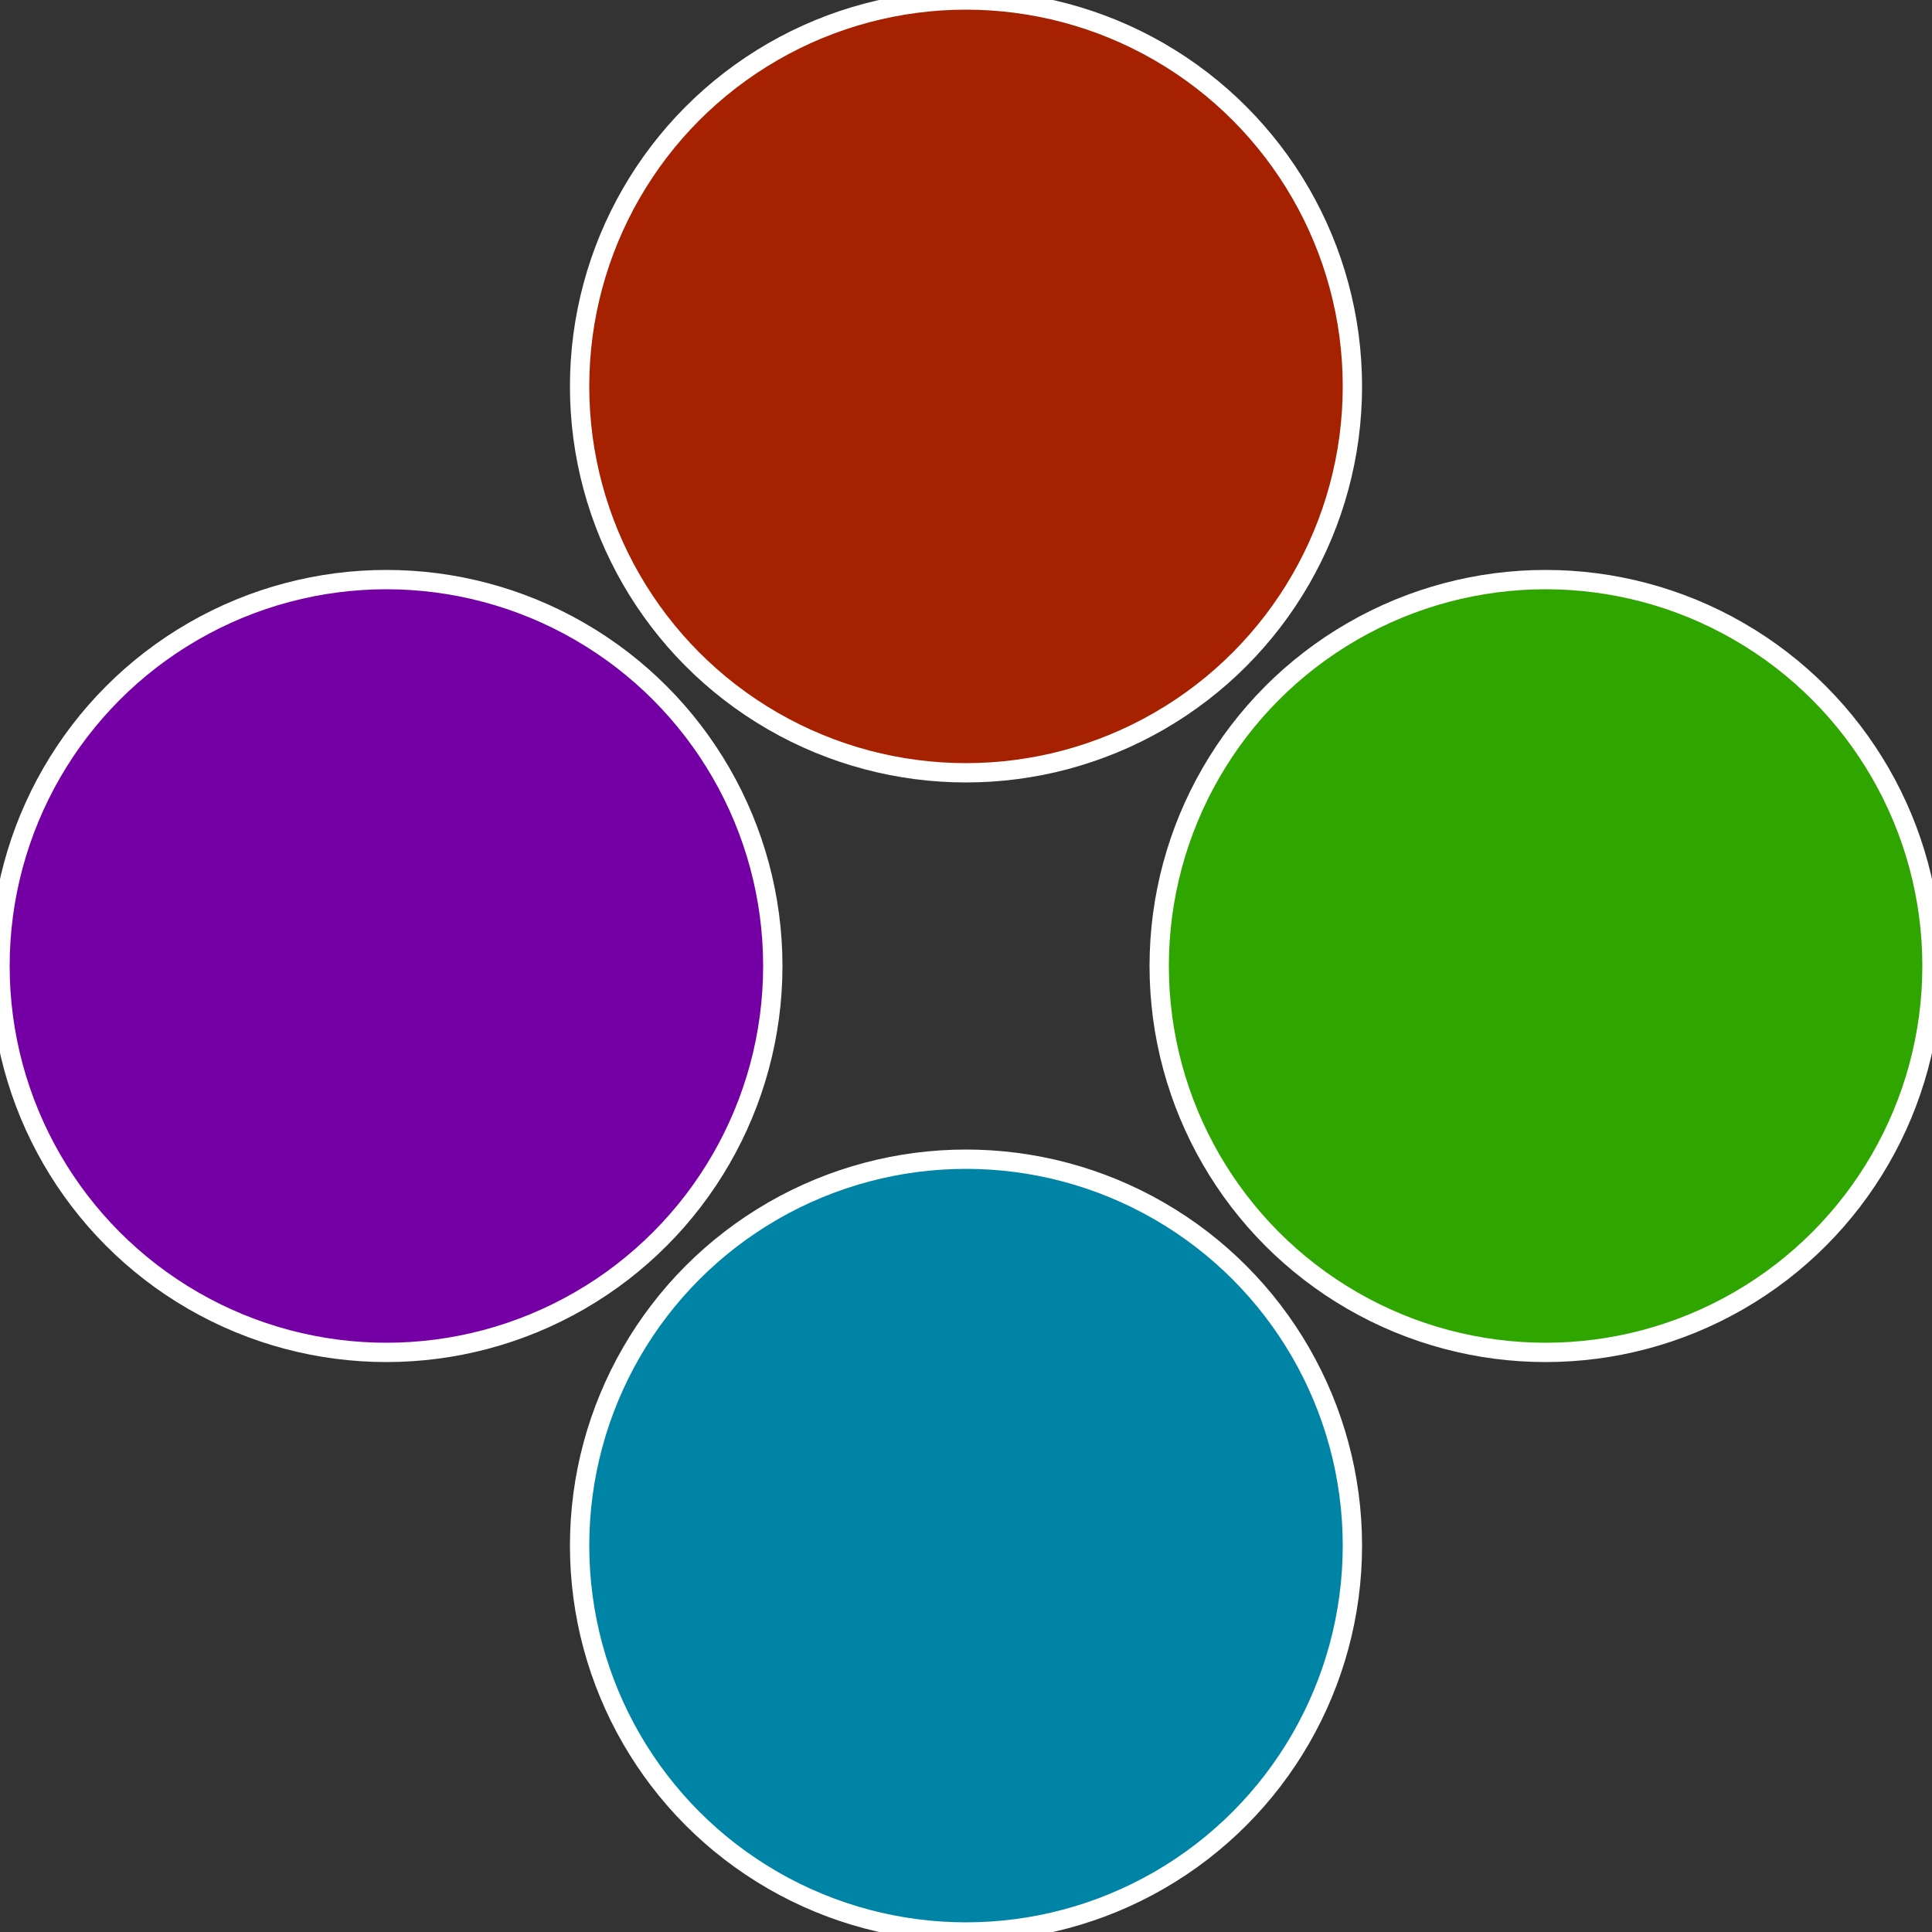
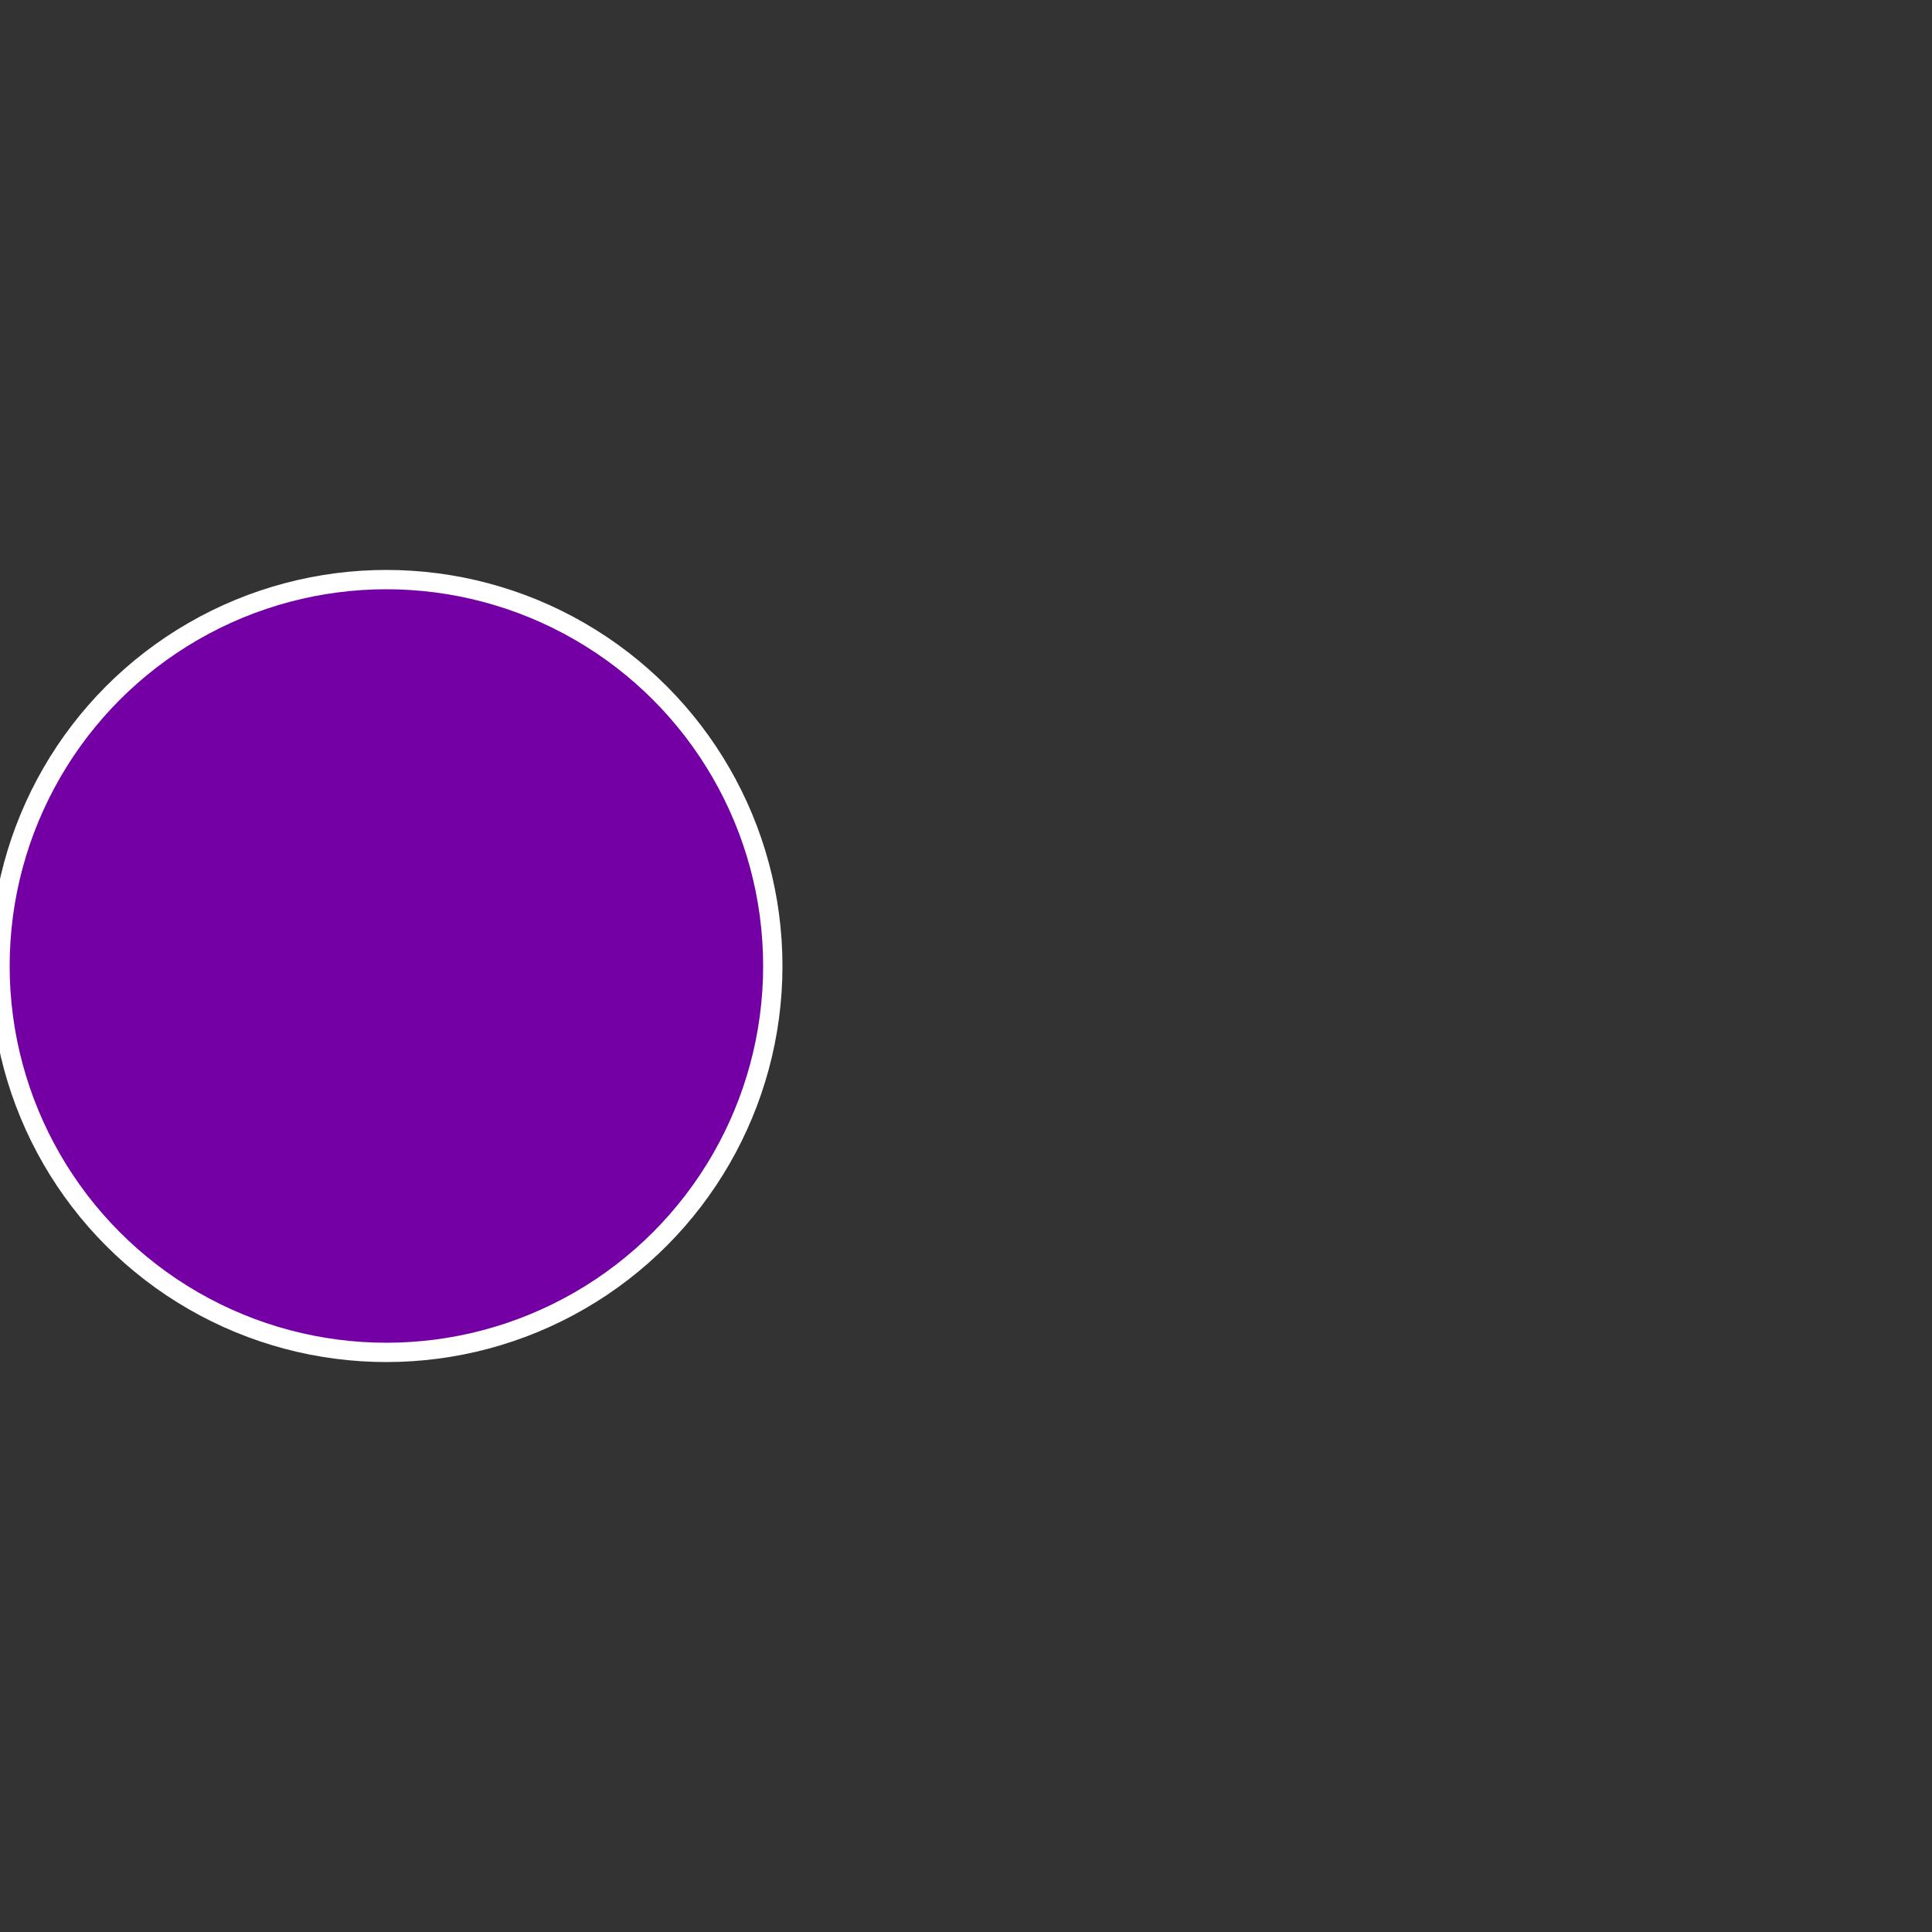
<svg xmlns="http://www.w3.org/2000/svg" width="500" height="500" viewBox="-1 -1 2 2">
  <rect x="-1" y="-1" width="2" height="2" fill="#333333" stroke="none" />
-   <circle cx="0.6" cy="0" r="0.4" fill="#2fa500" stroke="#fff" stroke-width="1%" />
-   <circle cx="3.6739403974421E-17" cy="0.6" r="0.4" fill="#0084a5" stroke="#fff" stroke-width="1%" />
  <circle cx="-0.6" cy="7.3478807948841E-17" r="0.4" fill="#7400a5" stroke="#fff" stroke-width="1%" />
-   <circle cx="-1.1021821192326E-16" cy="-0.6" r="0.4" fill="#a52100" stroke="#fff" stroke-width="1%" />
</svg>